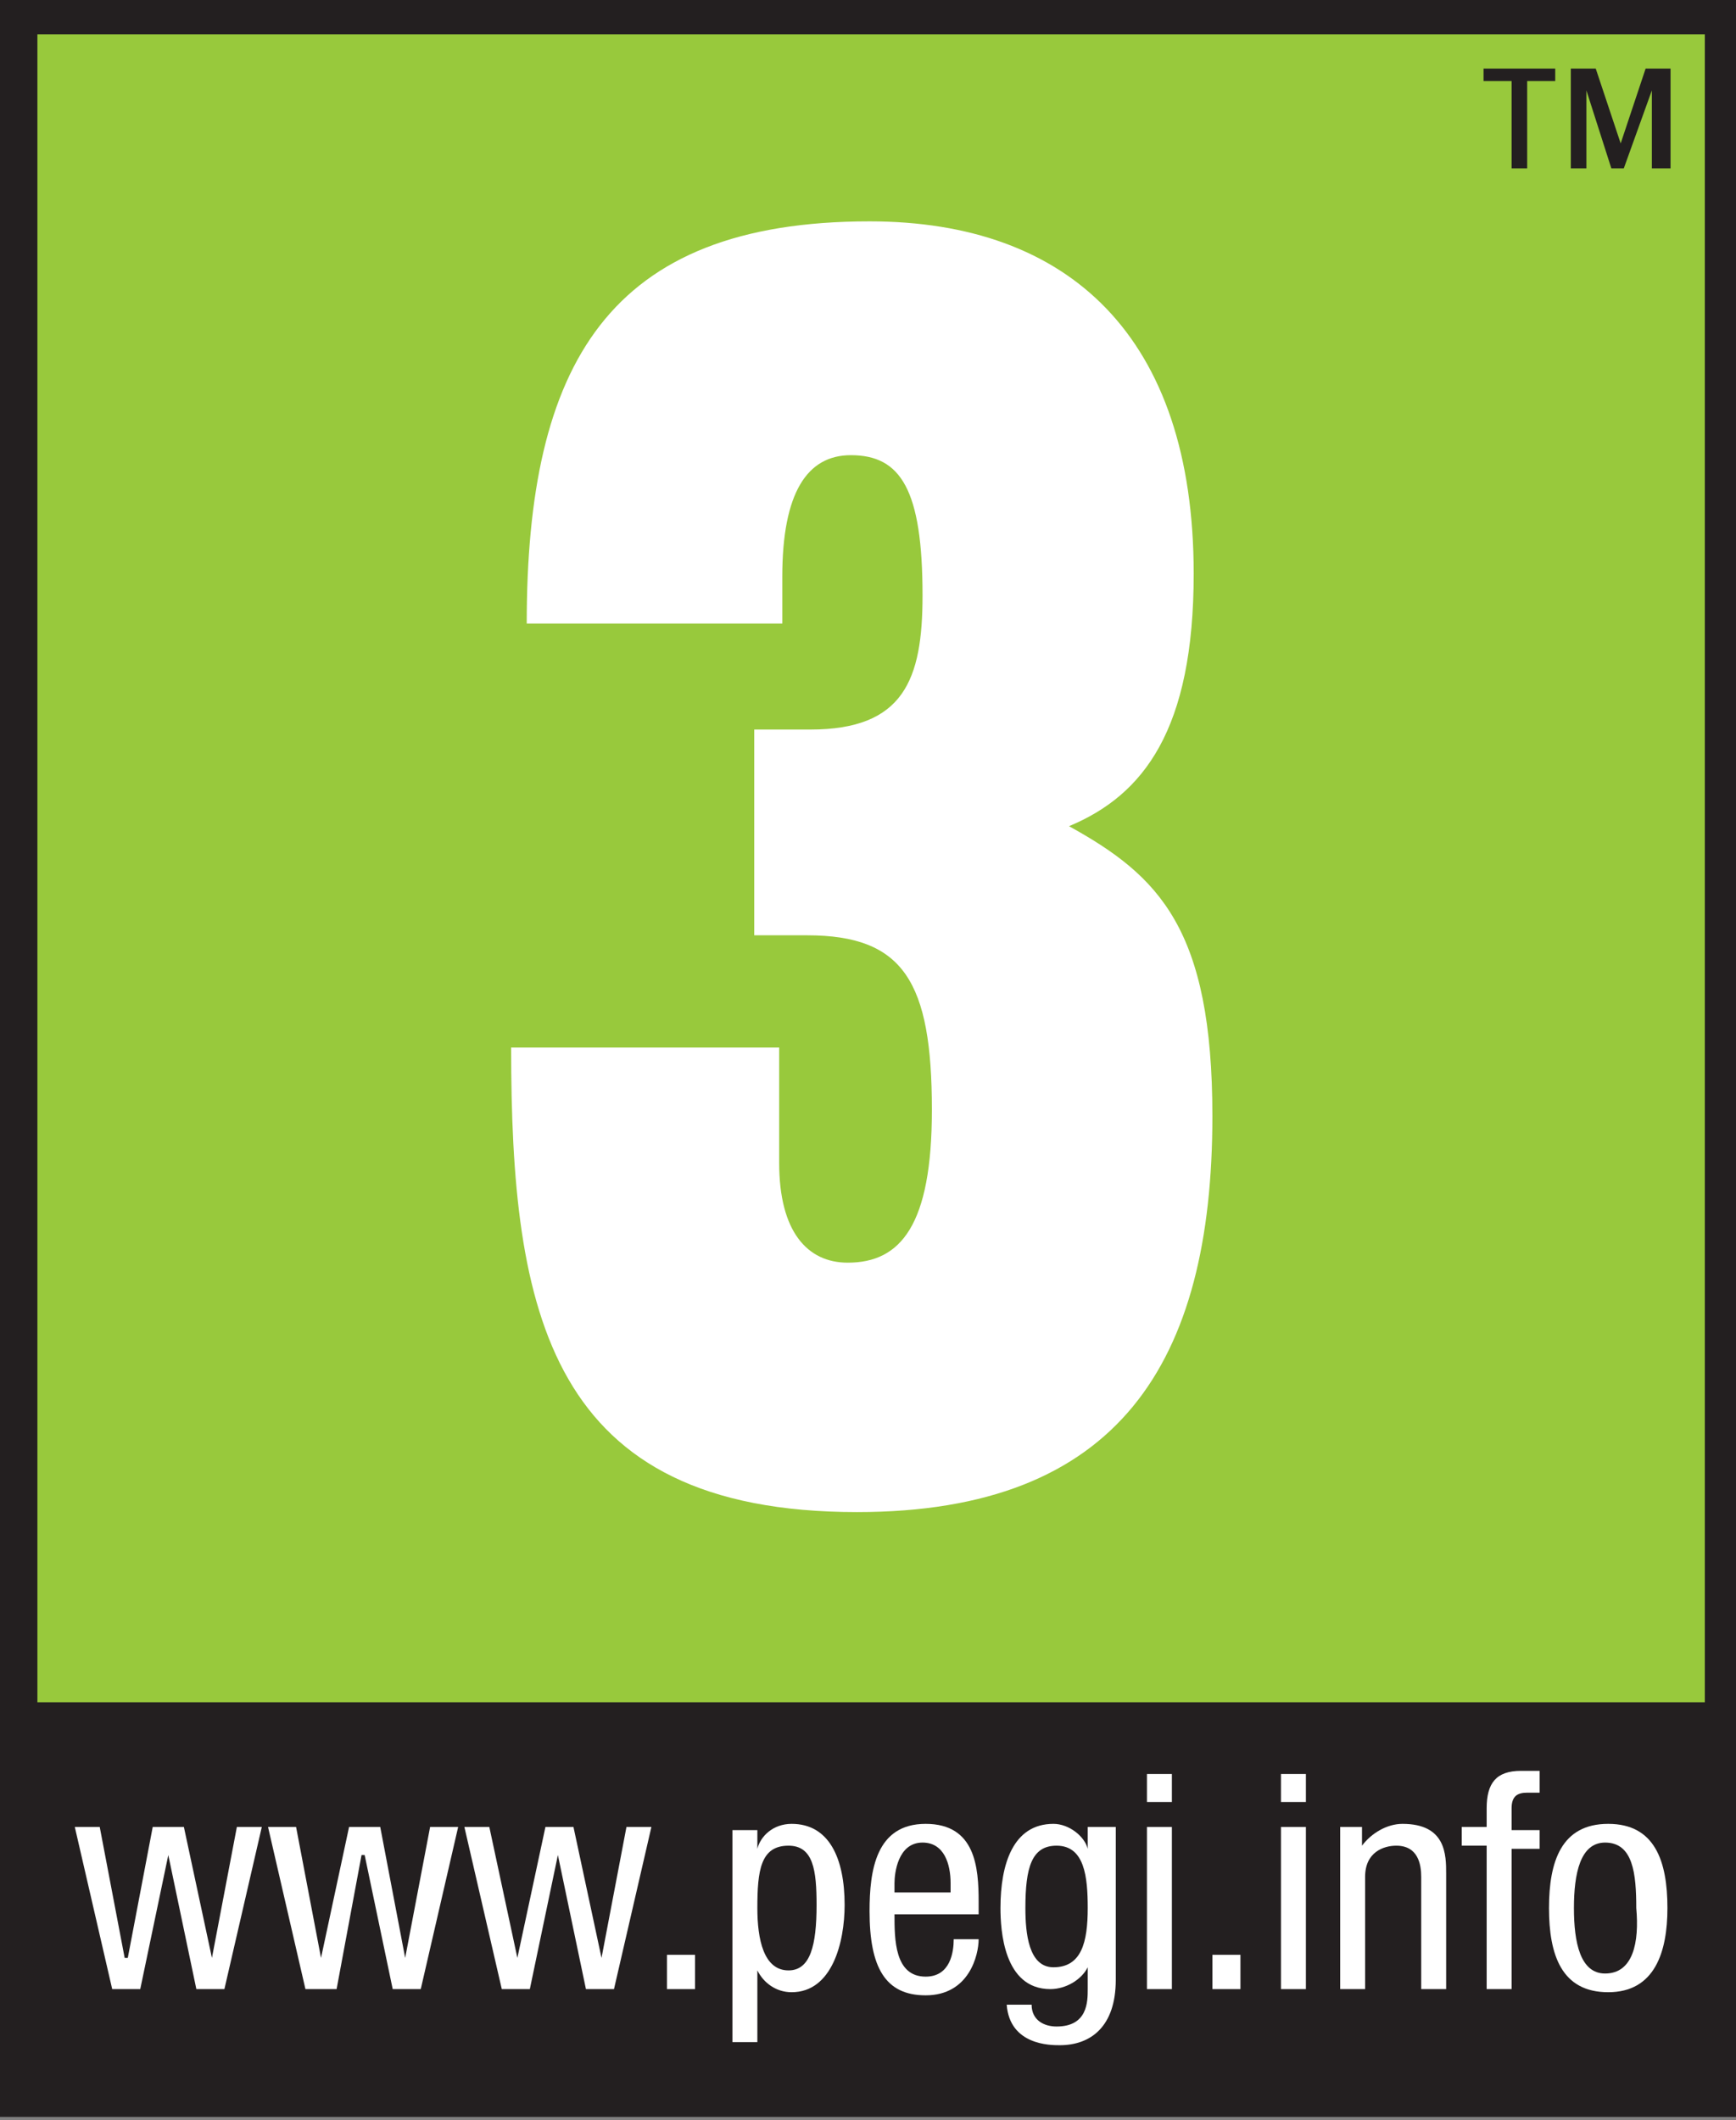
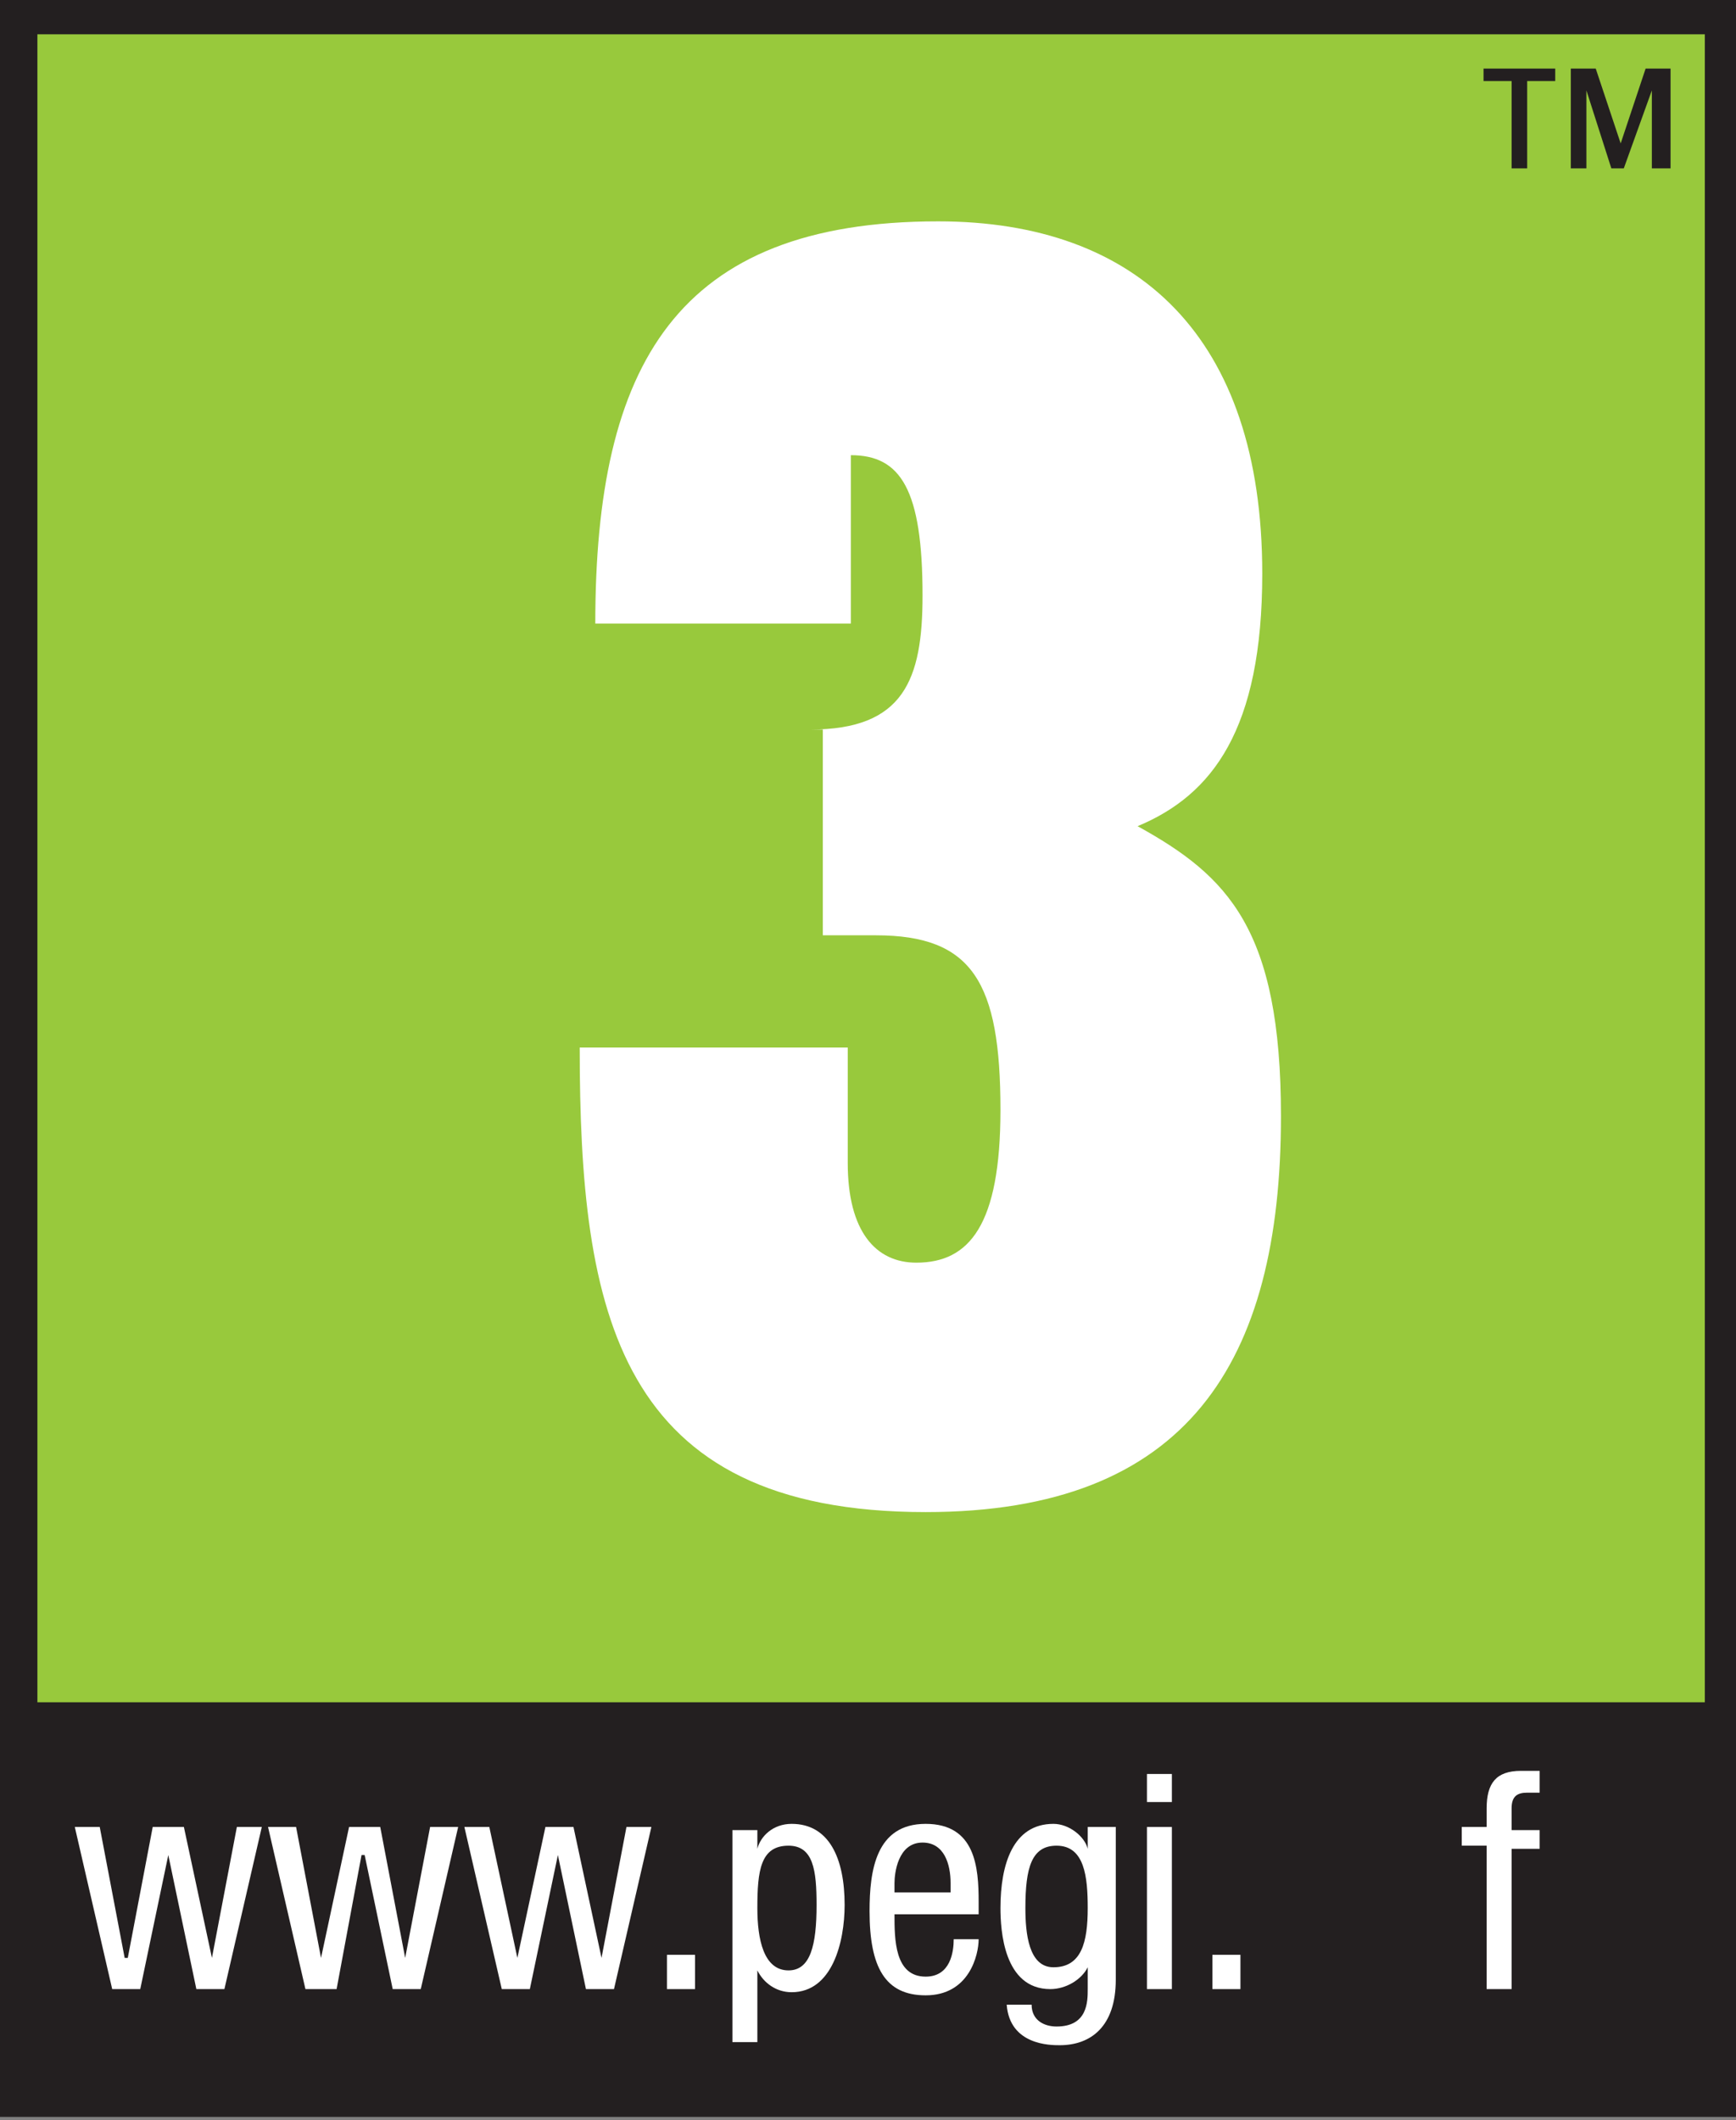
<svg xmlns="http://www.w3.org/2000/svg" xmlns:xlink="http://www.w3.org/1999/xlink" version="1.1" x="0px" y="0px" viewBox="0 0 55.7 68" style="enable-background:new 0 0 55.7 68;" xml:space="preserve">
  <rect x="0" y="0" width="55.7" height="68" fill="#808080" stroke="none" />
  <style type="text/css">
	.st0{display:none;}
	.st1{display:inline;fill:#FF0000;}
	.st2{fill:#FFFFFF;}
	.st3{fill:#231F20;}
	.st4{fill-rule:evenodd;clip-rule:evenodd;fill:#FFFFFF;}
</style>
  <g id="Layer_2" class="st0">
    <rect x="6.7" y="1.1" class="st1" width="54.8" height="60.9" />
  </g>
  <g id="Layer_1">
    <g>
      <g id="PEGI_repeat_2_">
        <defs>
          <rect id="SVGID_1_" x="0" width="55.7" height="55.7" />
        </defs>
        <use xlink:href="#SVGID_1_" style="overflow:visible;fill:#98C93C;" />
        <clipPath id="SVGID_2_">
          <use xlink:href="#SVGID_1_" style="overflow:visible;" />
        </clipPath>
      </g>
      <g>
-         <path class="st2" d="M24.1,23.4H26c3,0,3.6-1.6,3.6-4.3c0-3.4-0.7-4.5-2.3-4.5c-1.4,0-2.2,1.2-2.2,3.9V20h-8.2     c0-8.3,2.6-12.9,11-12.9c6.4,0,10.4,3.7,10.4,11.3c0,5-1.6,7.1-4,8.1c2.9,1.6,4.6,3.3,4.6,9.3c0,7.9-3,12.7-11.4,12.7     c-9.9,0-11.1-6.4-11.1-14.9h8.6v3.7c0,2.2,0.9,3.2,2.2,3.2c1.7,0,2.7-1.2,2.7-4.9c0-4.1-0.9-5.6-4-5.6h-1.7V23.4z" />
+         <path class="st2" d="M24.1,23.4H26c3,0,3.6-1.6,3.6-4.3c0-3.4-0.7-4.5-2.3-4.5V20h-8.2     c0-8.3,2.6-12.9,11-12.9c6.4,0,10.4,3.7,10.4,11.3c0,5-1.6,7.1-4,8.1c2.9,1.6,4.6,3.3,4.6,9.3c0,7.9-3,12.7-11.4,12.7     c-9.9,0-11.1-6.4-11.1-14.9h8.6v3.7c0,2.2,0.9,3.2,2.2,3.2c1.7,0,2.7-1.2,2.7-4.9c0-4.1-0.9-5.6-4-5.6h-1.7V23.4z" />
      </g>
      <g id="border_1_">
        <path class="st3" d="M0,67.9h55.7V0H0 M54.6,54.6H1.2V1.1h53.5V54.6z" />
      </g>
      <path id="TM_1_" class="st3" d="M49.9,2.2v0.4H49v2.8h-0.5V2.6h-0.9V2.2H49.9z M53.5,5.4H53V2.9h0l-0.9,2.5h-0.4l-0.8-2.5h0v2.5    h-0.5V2.2h0.8l0.8,2.4h0l0.8-2.4h0.8V5.4z" />
      <g>
        <polygon class="st2" points="3.6,63.8 4.5,63.8 5.4,59.5 5.4,59.5 6.3,63.8 7.2,63.8 8.4,58.6 7.6,58.6 6.8,62.8 6.8,62.8      5.9,58.6 4.9,58.6 4.1,62.8 4,62.8 3.2,58.6 2.4,58.6 3.6,63.8    " />
        <polygon class="st2" points="9.8,63.8 10.8,63.8 11.6,59.5 11.7,59.5 12.6,63.8 13.5,63.8 14.7,58.6 13.8,58.6 13,62.8 13,62.8      12.2,58.6 11.2,58.6 10.3,62.8 10.3,62.8 9.5,58.6 8.6,58.6 9.8,63.8    " />
        <polygon class="st2" points="16.1,63.8 17,63.8 17.9,59.5 17.9,59.5 18.8,63.8 19.7,63.8 20.9,58.6 20.1,58.6 19.3,62.8      19.3,62.8 18.4,58.6 17.5,58.6 16.6,62.8 16.6,62.8 15.7,58.6 14.9,58.6 16.1,63.8    " />
        <polygon class="st2" points="21.4,63.8 22.3,63.8 22.3,62.7 21.4,62.7 21.4,63.8    " />
        <path class="st4" d="M24.3,61.2c0-1.2,0.1-2,1-2c0.8,0,0.9,0.8,0.9,1.9c0,1.3-0.2,2.1-0.9,2.1C24.5,63.2,24.3,62.2,24.3,61.2     L24.3,61.2z M23.5,65.5h0.8v-2.3h0c0.2,0.4,0.6,0.7,1.1,0.7c1.3,0,1.7-1.6,1.7-2.8c0-1.5-0.5-2.6-1.7-2.6c-0.6,0-1,0.4-1.1,0.8h0     v-0.6h-0.8V65.5L23.5,65.5z" />
        <path class="st4" d="M28.7,60.6v-0.2c0-0.3,0.1-1.3,0.9-1.3c0.7,0,0.9,0.7,0.9,1.3v0.3H28.7L28.7,60.6z M31.4,61.3V61     c0-1.1-0.1-2.5-1.7-2.5c-1.6,0-1.8,1.5-1.8,2.8c0,1.8,0.5,2.7,1.8,2.7c1.4,0,1.7-1.3,1.7-1.8h-0.8c0,0.4-0.1,1.2-0.9,1.2     c-1,0-1-1.2-1-2H31.4L31.4,61.3z" />
        <path class="st4" d="M33.9,59.2c0.9,0,1,1,1,2c0,1.1-0.2,1.9-1.1,1.9c-0.8,0-0.9-1.1-0.9-1.9C32.9,59.9,33.1,59.2,33.9,59.2     L33.9,59.2z M35.7,58.6h-0.8v0.7h0c-0.1-0.4-0.6-0.8-1.1-0.8c-1.3,0-1.7,1.3-1.7,2.7c0,0.7,0.1,2.6,1.6,2.6c0.5,0,1-0.3,1.2-0.7     h0v0.7c0,0.4,0,1.2-1,1.2c-0.4,0-0.8-0.2-0.8-0.7h-0.8c0.1,1.3,1.4,1.3,1.7,1.3c1,0,1.8-0.6,1.8-2.1V58.6L35.7,58.6z" />
        <path class="st4" d="M36.8,63.8h0.8v-5.2h-0.8V63.8L36.8,63.8z M36.8,57.8h0.8v-0.9h-0.8V57.8L36.8,57.8z" />
        <polygon class="st2" points="38.9,63.8 39.8,63.8 39.8,62.7 38.9,62.7 38.9,63.8    " />
-         <path class="st4" d="M41.1,63.8h0.8v-5.2h-0.8V63.8L41.1,63.8z M41.1,57.8h0.8v-0.9h-0.8V57.8L41.1,57.8z" />
-         <path class="st2" d="M43,63.8h0.8v-3.6c0-0.8,0.6-1,1-1c0.7,0,0.8,0.6,0.8,1v3.6h0.8v-3.7c0-0.6,0-1.6-1.4-1.6     c-0.5,0-1,0.3-1.3,0.7h0v-0.6H43V63.8L43,63.8z" />
        <path class="st2" d="M47.7,63.8h0.8v-4.5h0.9v-0.6h-0.9V58c0-0.4,0.2-0.5,0.5-0.5h0.4v-0.7h-0.6c-0.8,0-1.1,0.4-1.1,1.2v0.6h-0.8     v0.6h0.8V63.8L47.7,63.8z" />
-         <path class="st4" d="M49.7,61.2c0,1.5,0.4,2.7,1.9,2.7c1.5,0,1.9-1.3,1.9-2.7c0-1.5-0.4-2.7-1.9-2.7     C50.1,58.5,49.7,59.7,49.7,61.2L49.7,61.2z M51.5,63.3c-0.8,0-1-1-1-2.1c0-1.1,0.2-2.1,1-2.1c0.9,0,1,1,1,2.1     C52.6,62.3,52.4,63.3,51.5,63.3L51.5,63.3z" />
      </g>
    </g>
  </g>
</svg>